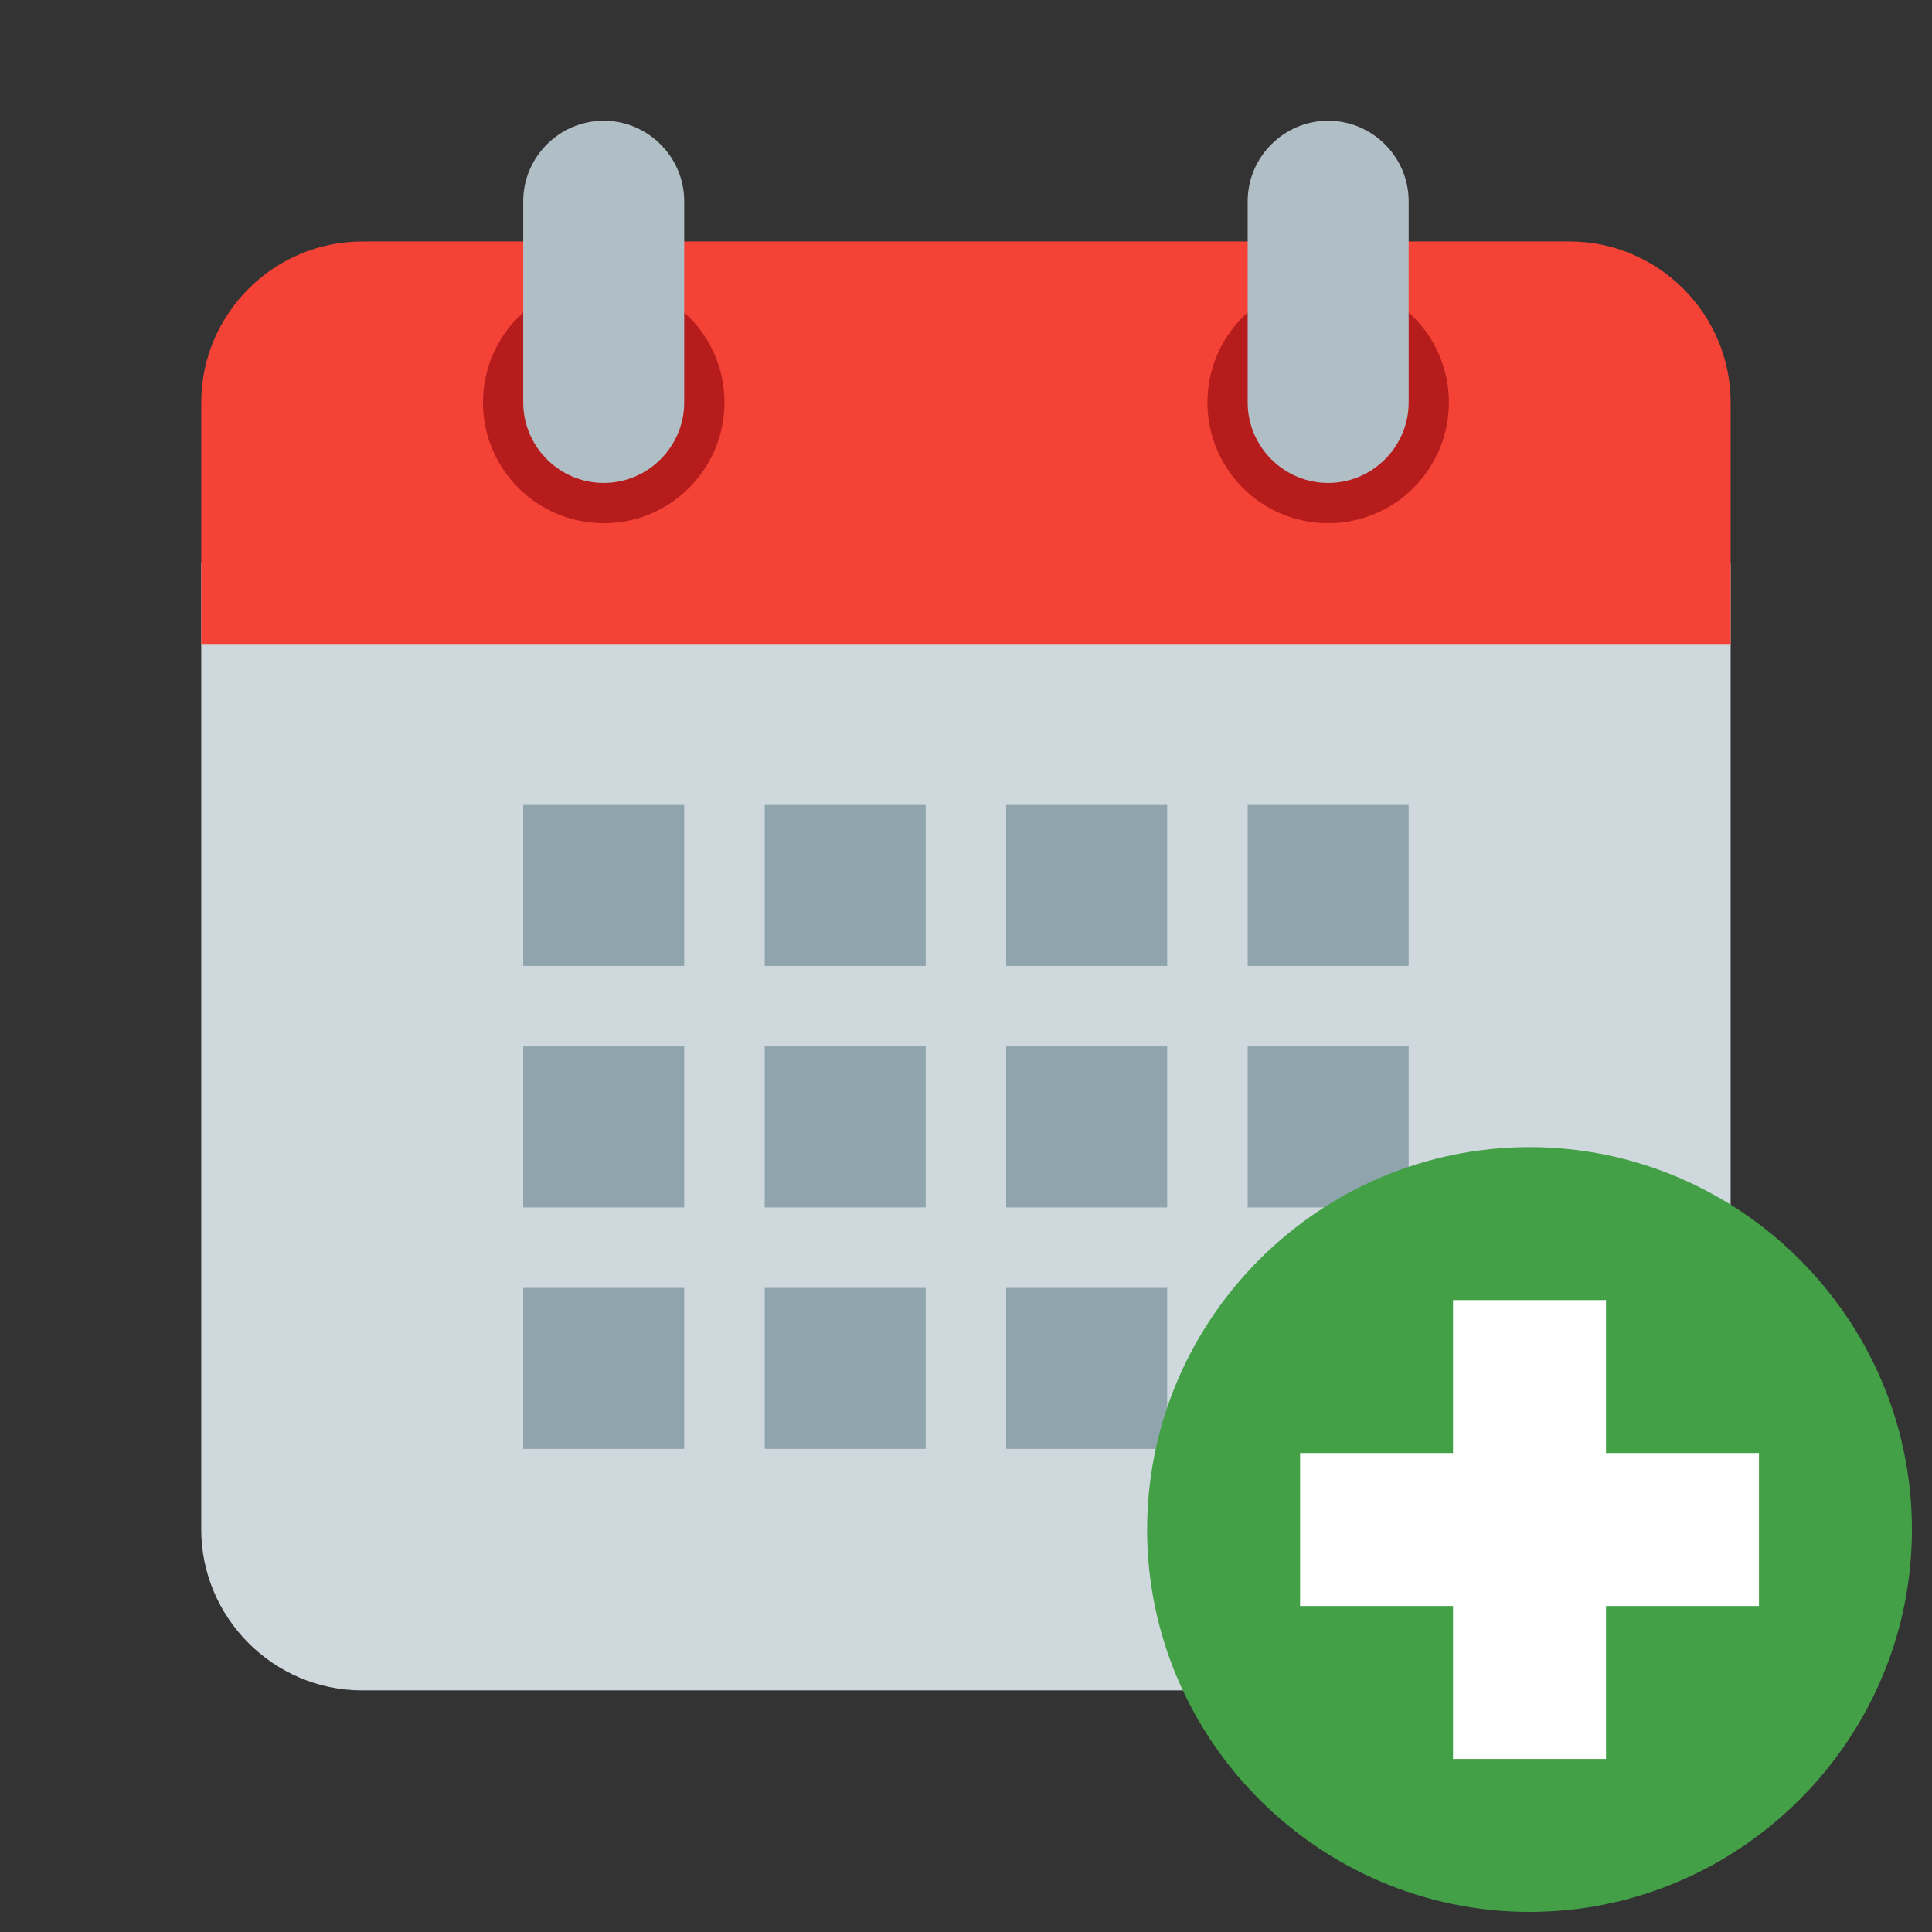
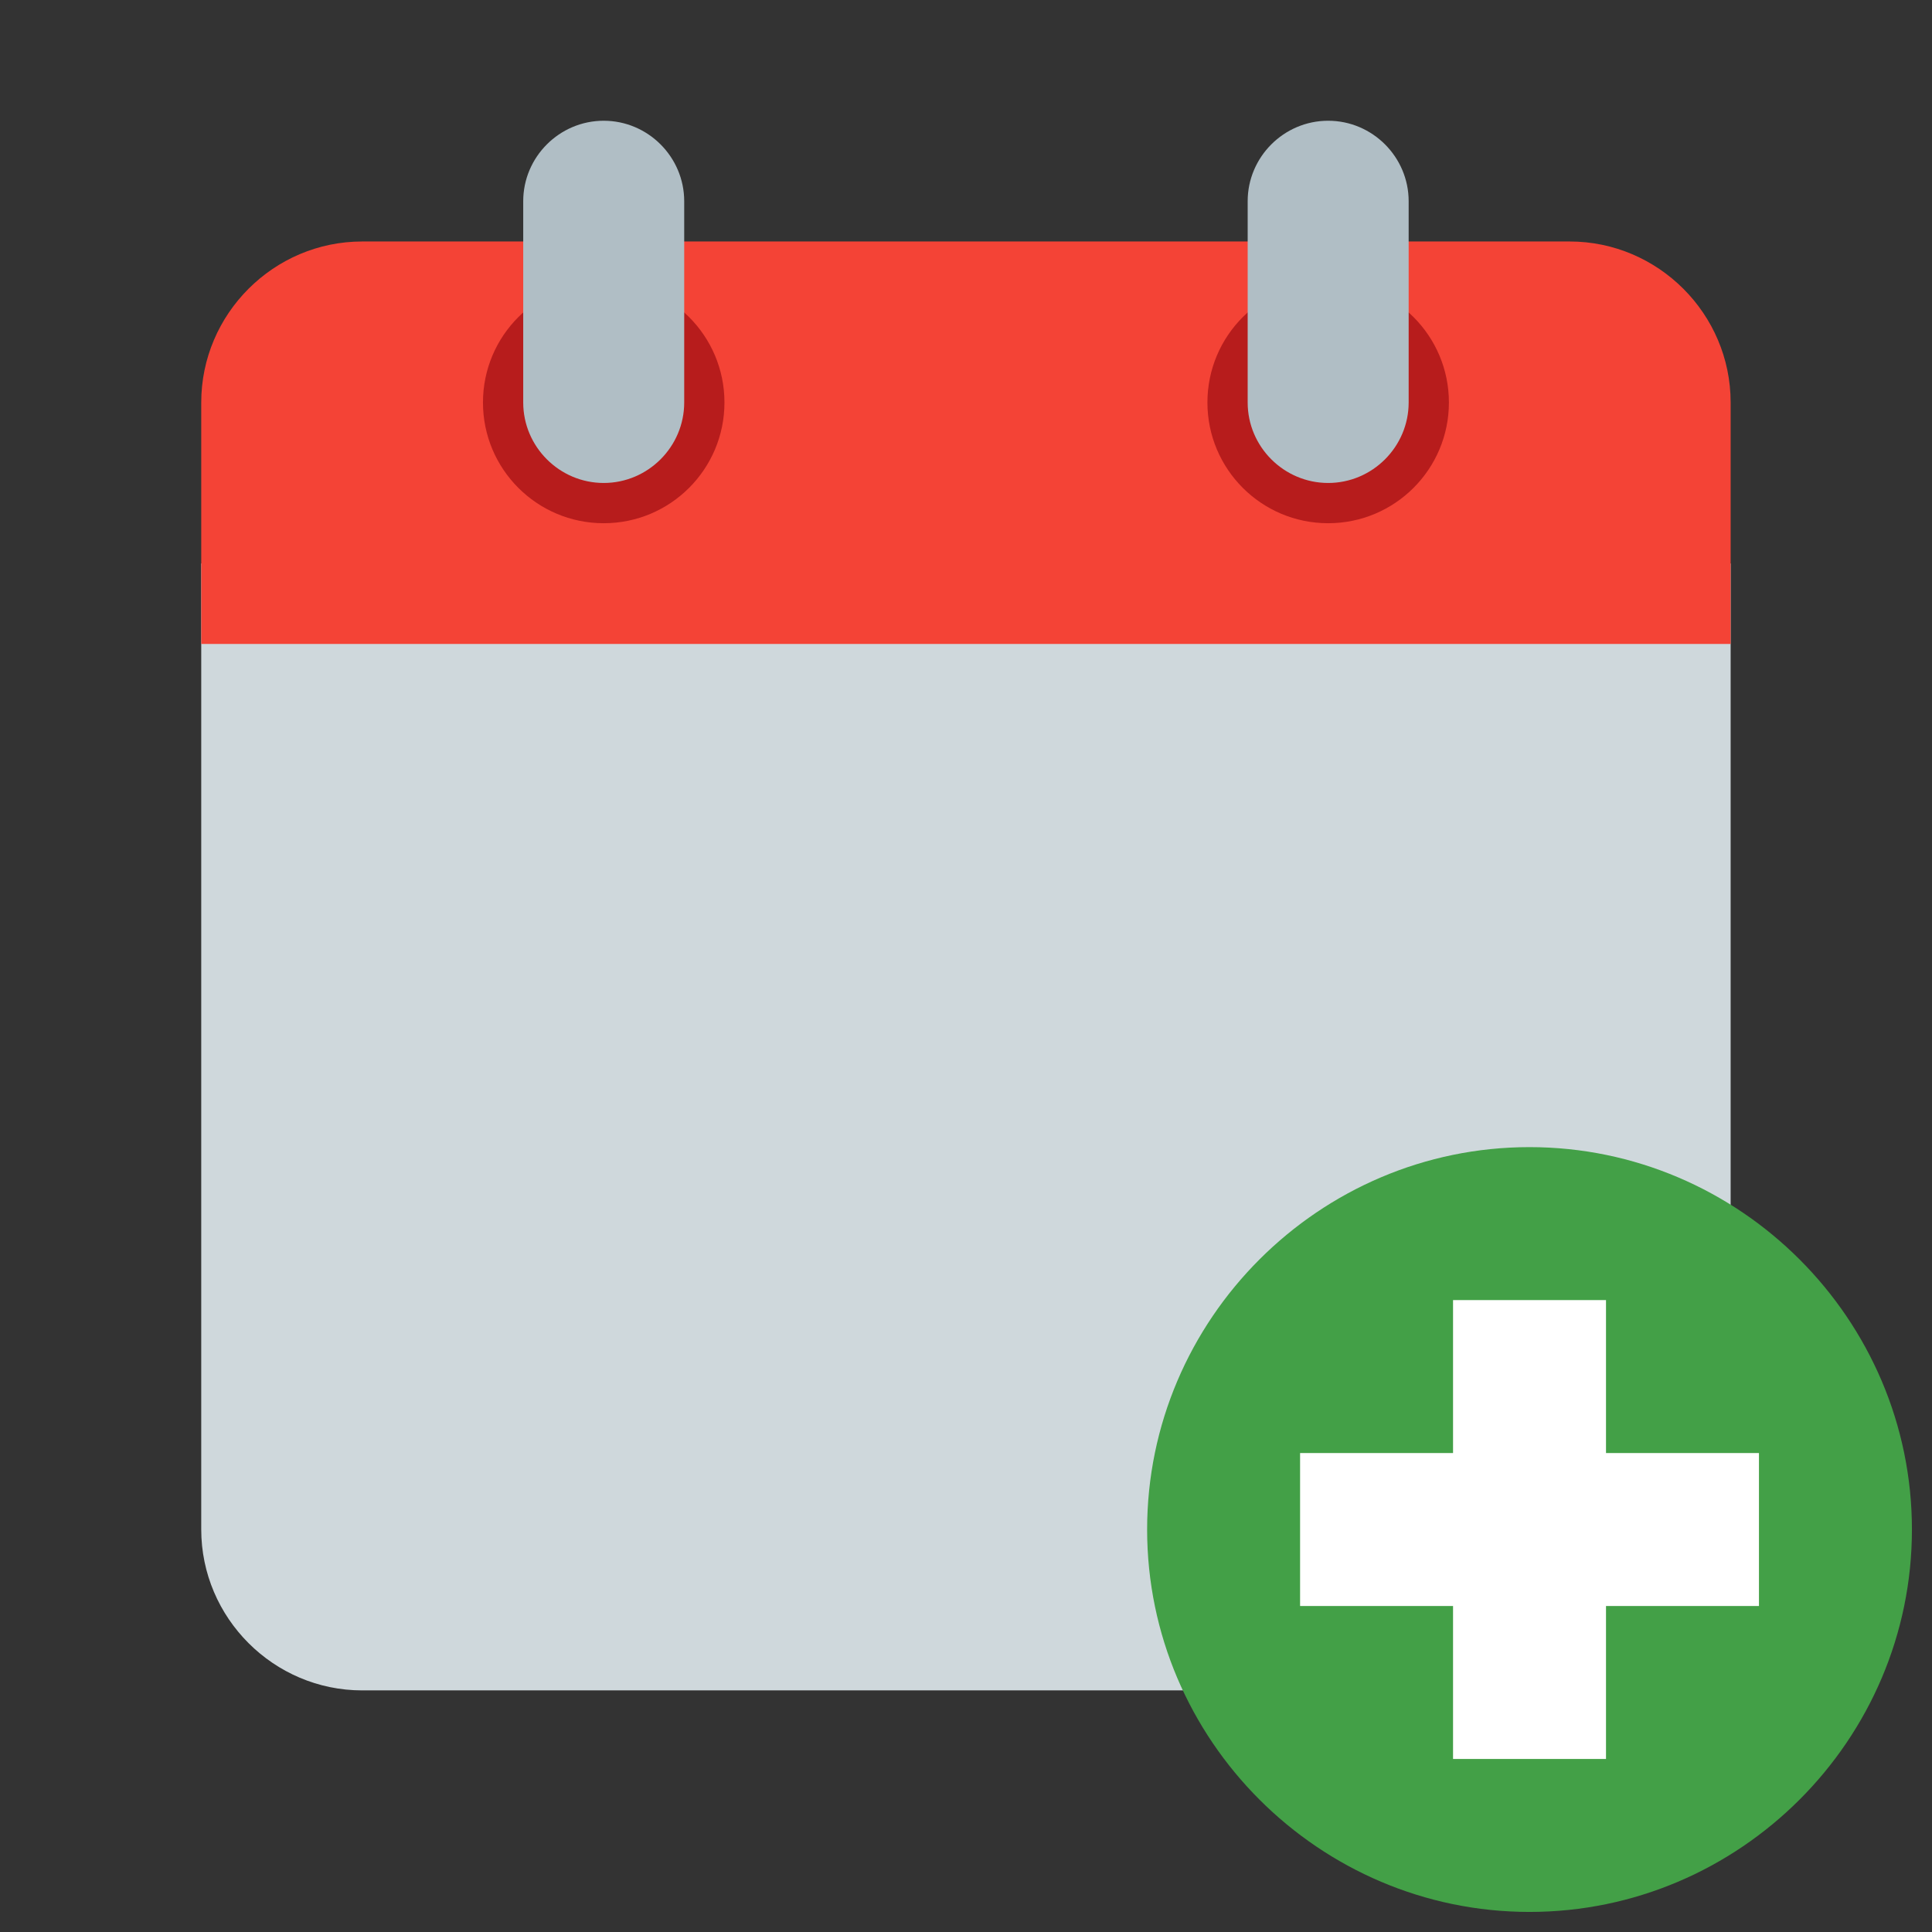
<svg xmlns="http://www.w3.org/2000/svg" viewBox="0,0,256,256" width="48px" height="48px" fill-rule="nonzero">
  <rect x="0" y="0" width="256" height="256" fill="#333333" stroke="none" />
  <g fill="none" fill-rule="nonzero" stroke="none" stroke-width="1" stroke-linecap="butt" stroke-linejoin="miter" stroke-miterlimit="10" stroke-dasharray="" stroke-dashoffset="0" font-family="none" font-weight="none" font-size="none" text-anchor="none" style="mix-blend-mode: normal">
    <g transform="scale(5.333,5.333)">
      <path d="M5,38v-24h38v24c0,2.2 -1.8,4 -4,4h-30c-2.2,0 -4,-1.8 -4,-4z" fill="#cfd8dc" />
      <path d="M43,10v6h-38v-6c0,-2.2 1.8,-4 4,-4h30c2.2,0 4,1.8 4,4z" fill="#f44336" />
      <path d="M33,7c-1.657,0 -3,1.343 -3,3c0,1.657 1.343,3 3,3c1.657,0 3,-1.343 3,-3c0,-1.657 -1.343,-3 -3,-3zM15,7c-1.657,0 -3,1.343 -3,3c0,1.657 1.343,3 3,3c1.657,0 3,-1.343 3,-3c0,-1.657 -1.343,-3 -3,-3z" fill="#b71c1c" />
      <path d="M33,3c-1.1,0 -2,0.9 -2,2v5c0,1.1 0.9,2 2,2c1.1,0 2,-0.9 2,-2v-5c0,-1.1 -0.9,-2 -2,-2zM15,3c-1.1,0 -2,0.9 -2,2v5c0,1.1 0.9,2 2,2c1.1,0 2,-0.9 2,-2v-5c0,-1.1 -0.9,-2 -2,-2z" fill="#b0bec5" />
      <g fill="#90a4ae">
-         <path d="M13,20h4v4h-4zM19,20h4v4h-4zM25,20h4v4h-4zM31,20h4v4h-4zM13,26h4v4h-4zM19,26h4v4h-4zM25,26h4v4h-4zM31,26h4v4h-4zM13,32h4v4h-4zM19,32h4v4h-4zM25,32h4v4h-4zM31,32h4v4h-4z" />
-       </g>
+         </g>
    </g>
  </g>
  <g fill="none" fill-rule="nonzero" stroke="none" stroke-width="1" stroke-linecap="butt" stroke-linejoin="miter" stroke-miterlimit="10" stroke-dasharray="" stroke-dashoffset="0" font-family="none" font-weight="none" font-size="none" text-anchor="none" style="mix-blend-mode: normal">
    <g transform="translate(152,152) scale(5.067,5.067)" id="overlay">
      <path d="M20,10c0,5.5 -4.5,10 -10,10c-5.5,0 -10,-4.5 -10,-10c0,-5.5 4.5,-10 10,-10c5.5,0 10,4.5 10,10" fill="#43a047" />
      <path d="M16,8h-4v-4h-4v4h-4v4h4v4h4v-4h4z" fill="#ffffff" />
    </g>
  </g>
</svg>